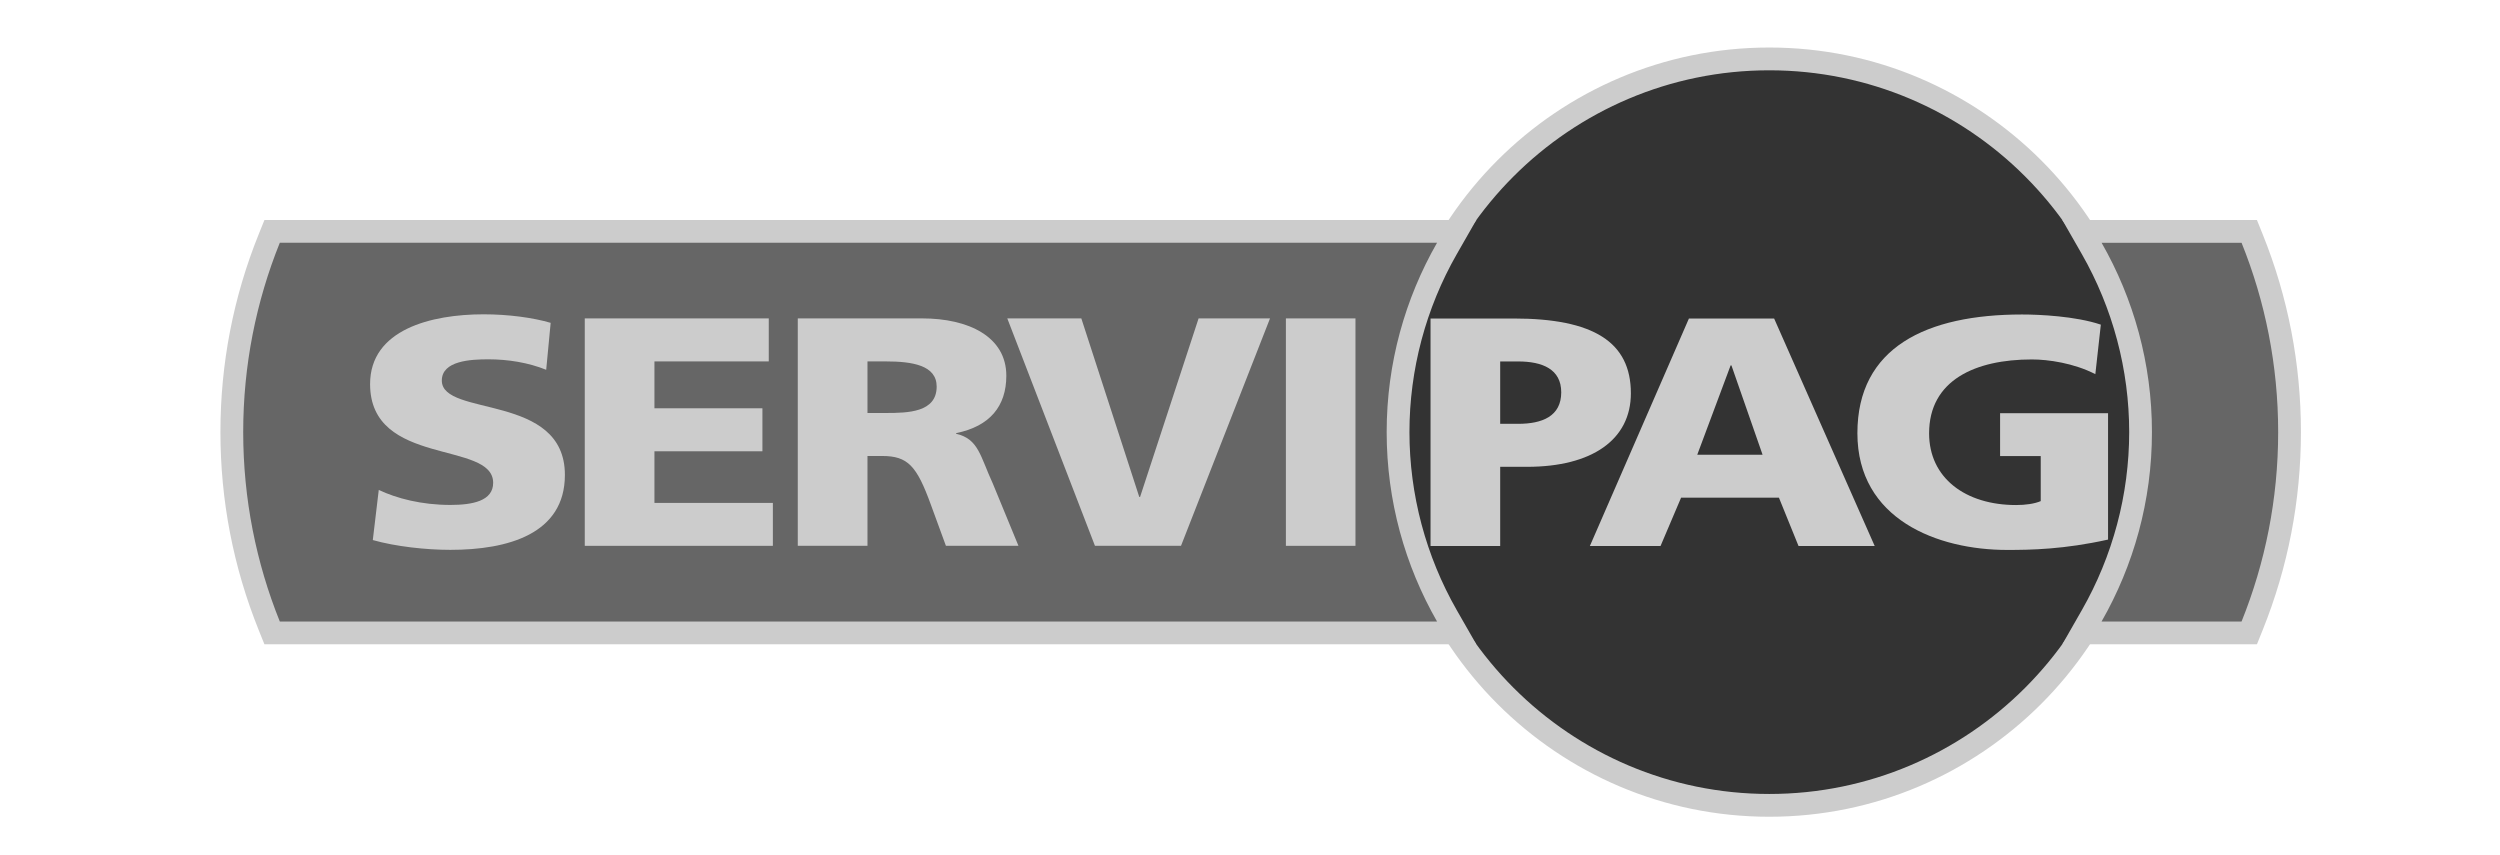
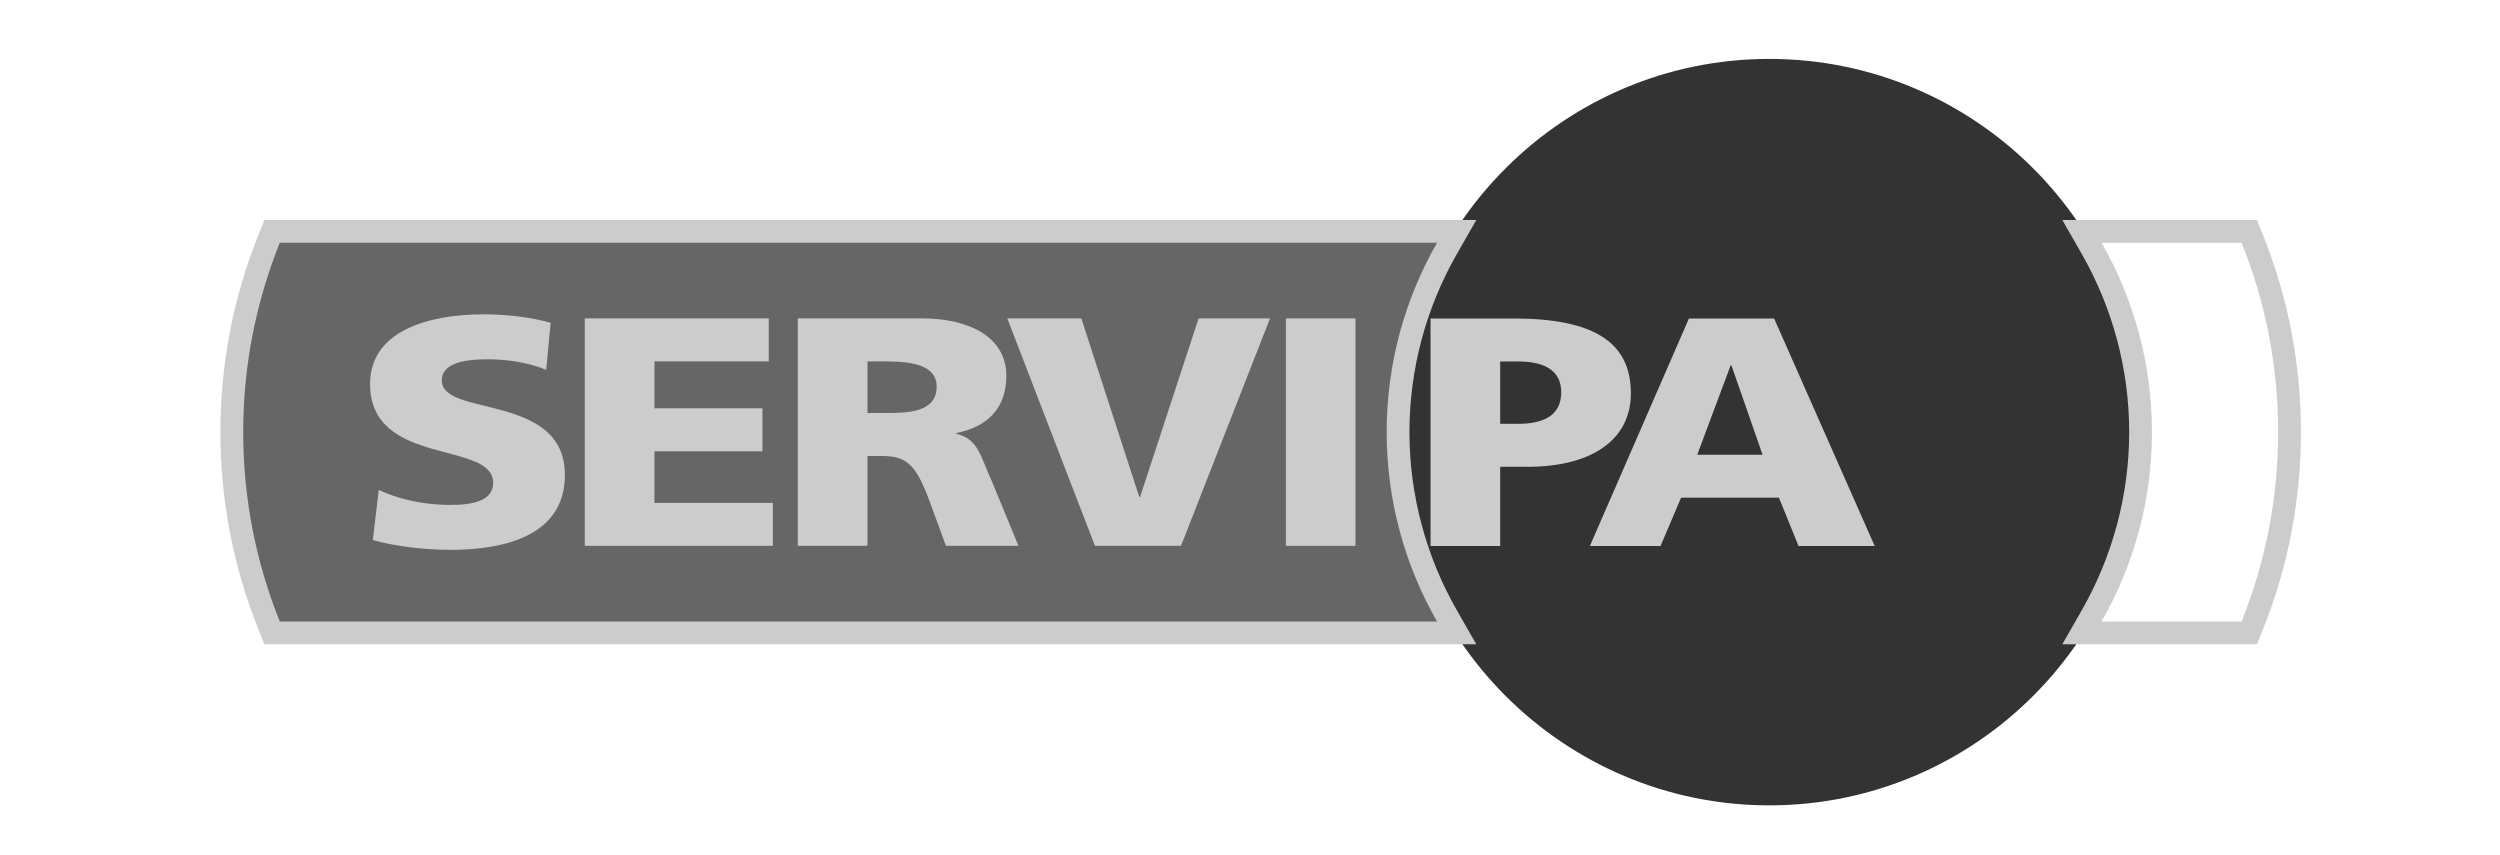
<svg xmlns="http://www.w3.org/2000/svg" width="117" height="40" viewBox="0 0 117 40" fill="none">
  <path d="M82.803 37.691C73.174 37.691 65.34 29.854 65.34 20.221C65.34 10.592 73.174 2.757 82.803 2.757C92.437 2.757 100.275 10.592 100.275 20.221C100.275 29.854 92.437 37.691 82.803 37.691Z" fill="#333333" />
-   <path d="M82.801 2.224C72.878 2.224 64.805 10.297 64.805 20.221C64.805 30.148 72.878 38.224 82.801 38.224C92.729 38.224 100.805 30.148 100.805 20.221C100.805 10.297 92.729 2.224 82.801 2.224ZM82.801 3.29C92.141 3.29 99.739 10.884 99.739 20.221C99.739 29.561 92.141 37.158 82.801 37.158C73.467 37.158 65.871 29.561 65.871 20.221C65.871 10.884 73.467 3.29 82.801 3.29Z" fill="#CCCCCC" />
-   <path d="M12.733 29.621L12.599 29.288C11.437 26.401 10.848 23.352 10.848 20.223C10.848 17.093 11.437 14.045 12.599 11.162L12.733 10.829H68.171L67.714 11.627C66.219 14.24 65.428 17.211 65.428 20.221C65.428 23.234 66.219 26.208 67.714 28.823L68.171 29.621H12.733Z" fill="#666666" />
+   <path d="M12.733 29.621L12.599 29.288C11.437 26.401 10.848 23.352 10.848 20.223C10.848 17.093 11.437 14.045 12.599 11.162L12.733 10.829H68.171L67.714 11.627C66.219 14.24 65.428 17.211 65.428 20.221C65.428 23.234 66.219 26.208 67.714 28.823L68.171 29.621Z" fill="#666666" />
  <path d="M69.092 10.295H67.254H13.095H12.376L12.107 10.963C10.919 13.909 10.316 17.024 10.316 20.222C10.316 23.419 10.919 26.535 12.106 29.485L12.375 30.153H13.095H67.254H69.091L68.179 28.558C66.729 26.023 65.962 23.14 65.962 20.221C65.962 17.303 66.729 14.423 68.179 11.891L69.092 10.295ZM67.254 11.361C65.757 13.976 64.896 16.999 64.896 20.221C64.896 23.446 65.757 26.47 67.254 29.087H13.095C11.991 26.345 11.382 23.352 11.382 20.222C11.382 17.092 11.991 14.099 13.095 11.361H67.254Z" fill="#CCCCCC" />
-   <path d="M97.434 29.621L97.89 28.823C99.387 26.207 100.178 23.233 100.178 20.221C100.178 17.214 99.387 14.242 97.891 11.627L97.436 10.829H105.264L105.398 11.162C106.56 14.045 107.15 17.094 107.15 20.223C107.15 23.351 106.56 26.401 105.398 29.288L105.264 29.621H97.434Z" fill="#666666" />
  <path d="M105.624 10.296H104.905H98.355H96.517L97.43 11.891C98.879 14.425 99.646 17.306 99.646 20.221C99.646 23.14 98.879 26.023 97.428 28.558L96.516 30.153H98.353H104.905H105.625L105.893 29.486C107.081 26.536 107.683 23.419 107.683 20.222C107.683 17.024 107.081 13.909 105.893 10.963L105.624 10.296ZM104.905 11.362C106.01 14.1 106.618 17.092 106.618 20.222C106.618 23.353 106.01 26.345 104.905 29.087H98.353C99.85 26.471 100.711 23.447 100.711 20.221C100.711 16.999 99.85 13.976 98.355 11.362H104.905Z" fill="#CCCCCC" />
  <path d="M70.209 16.916H71.049C72.173 16.916 73.066 17.269 73.066 18.36C73.066 19.484 72.173 19.835 71.049 19.835H70.209V16.916ZM66.949 25.553H70.209V21.847H71.471C74.519 21.847 76.325 20.567 76.325 18.407C76.325 16.005 74.572 14.906 70.84 14.906H66.949V25.553Z" fill="#CCCCCC" />
  <path d="M82.489 21.283H79.431L80.993 17.101H81.031L82.489 21.283ZM74.406 25.553H77.713L78.675 23.291H83.254L84.171 25.553H87.736L83.029 14.906H79.042L74.406 25.553Z" fill="#CCCCCC" />
-   <path d="M98.657 25.252C96.595 25.711 95.052 25.737 93.934 25.737C90.681 25.737 86.926 24.31 86.926 20.273C86.926 16.257 90.158 14.718 94.63 14.718C95.437 14.718 97.135 14.795 98.319 15.193L98.062 17.51C97.047 16.991 95.859 16.822 95.089 16.822C92.449 16.822 90.282 17.79 90.282 20.28C90.282 22.366 91.979 23.636 94.353 23.636C94.792 23.636 95.216 23.577 95.506 23.452V21.345H93.604V19.338H98.657V25.252Z" fill="#CCCCCC" />
  <path d="M17.726 22.928C18.561 23.326 19.732 23.631 21.076 23.631C22.11 23.631 23.08 23.448 23.08 22.595C23.08 20.607 17.32 21.861 17.32 17.975C17.32 15.418 20.186 14.71 22.633 14.71C23.797 14.71 24.951 14.867 25.771 15.109L25.562 17.306C24.724 16.969 23.779 16.816 22.855 16.816C22.035 16.816 20.677 16.88 20.677 17.81C20.677 19.536 26.437 18.374 26.437 22.227C26.437 24.986 23.779 25.733 21.076 25.733C19.939 25.733 18.528 25.58 17.447 25.275L17.726 22.928Z" fill="#CCCCCC" />
  <path d="M27.367 14.901H35.978V16.914H30.628V19.108H35.681V21.12H30.628V23.536H36.17V25.545H27.367V14.901Z" fill="#CCCCCC" />
  <path d="M40.598 16.914H41.453C42.697 16.914 43.836 17.094 43.836 18.092C43.836 19.298 42.501 19.328 41.453 19.328H40.598V16.914ZM37.336 25.545H40.598V21.34H41.278C42.487 21.34 42.903 21.796 43.566 23.624L44.269 25.545H47.664L46.471 22.647C45.872 21.352 45.804 20.544 44.747 20.3V20.27C46.326 19.951 47.096 19.008 47.096 17.583C47.096 15.755 45.327 14.901 43.156 14.901H37.336V25.545Z" fill="#CCCCCC" />
  <path d="M47.141 14.901H50.606L53.317 23.256H53.356L56.094 14.901H59.437L55.271 25.545H51.244L47.141 14.901Z" fill="#CCCCCC" />
  <path d="M60.18 14.901H63.436V25.545H60.18V14.901Z" fill="#CCCCCC" />
</svg>